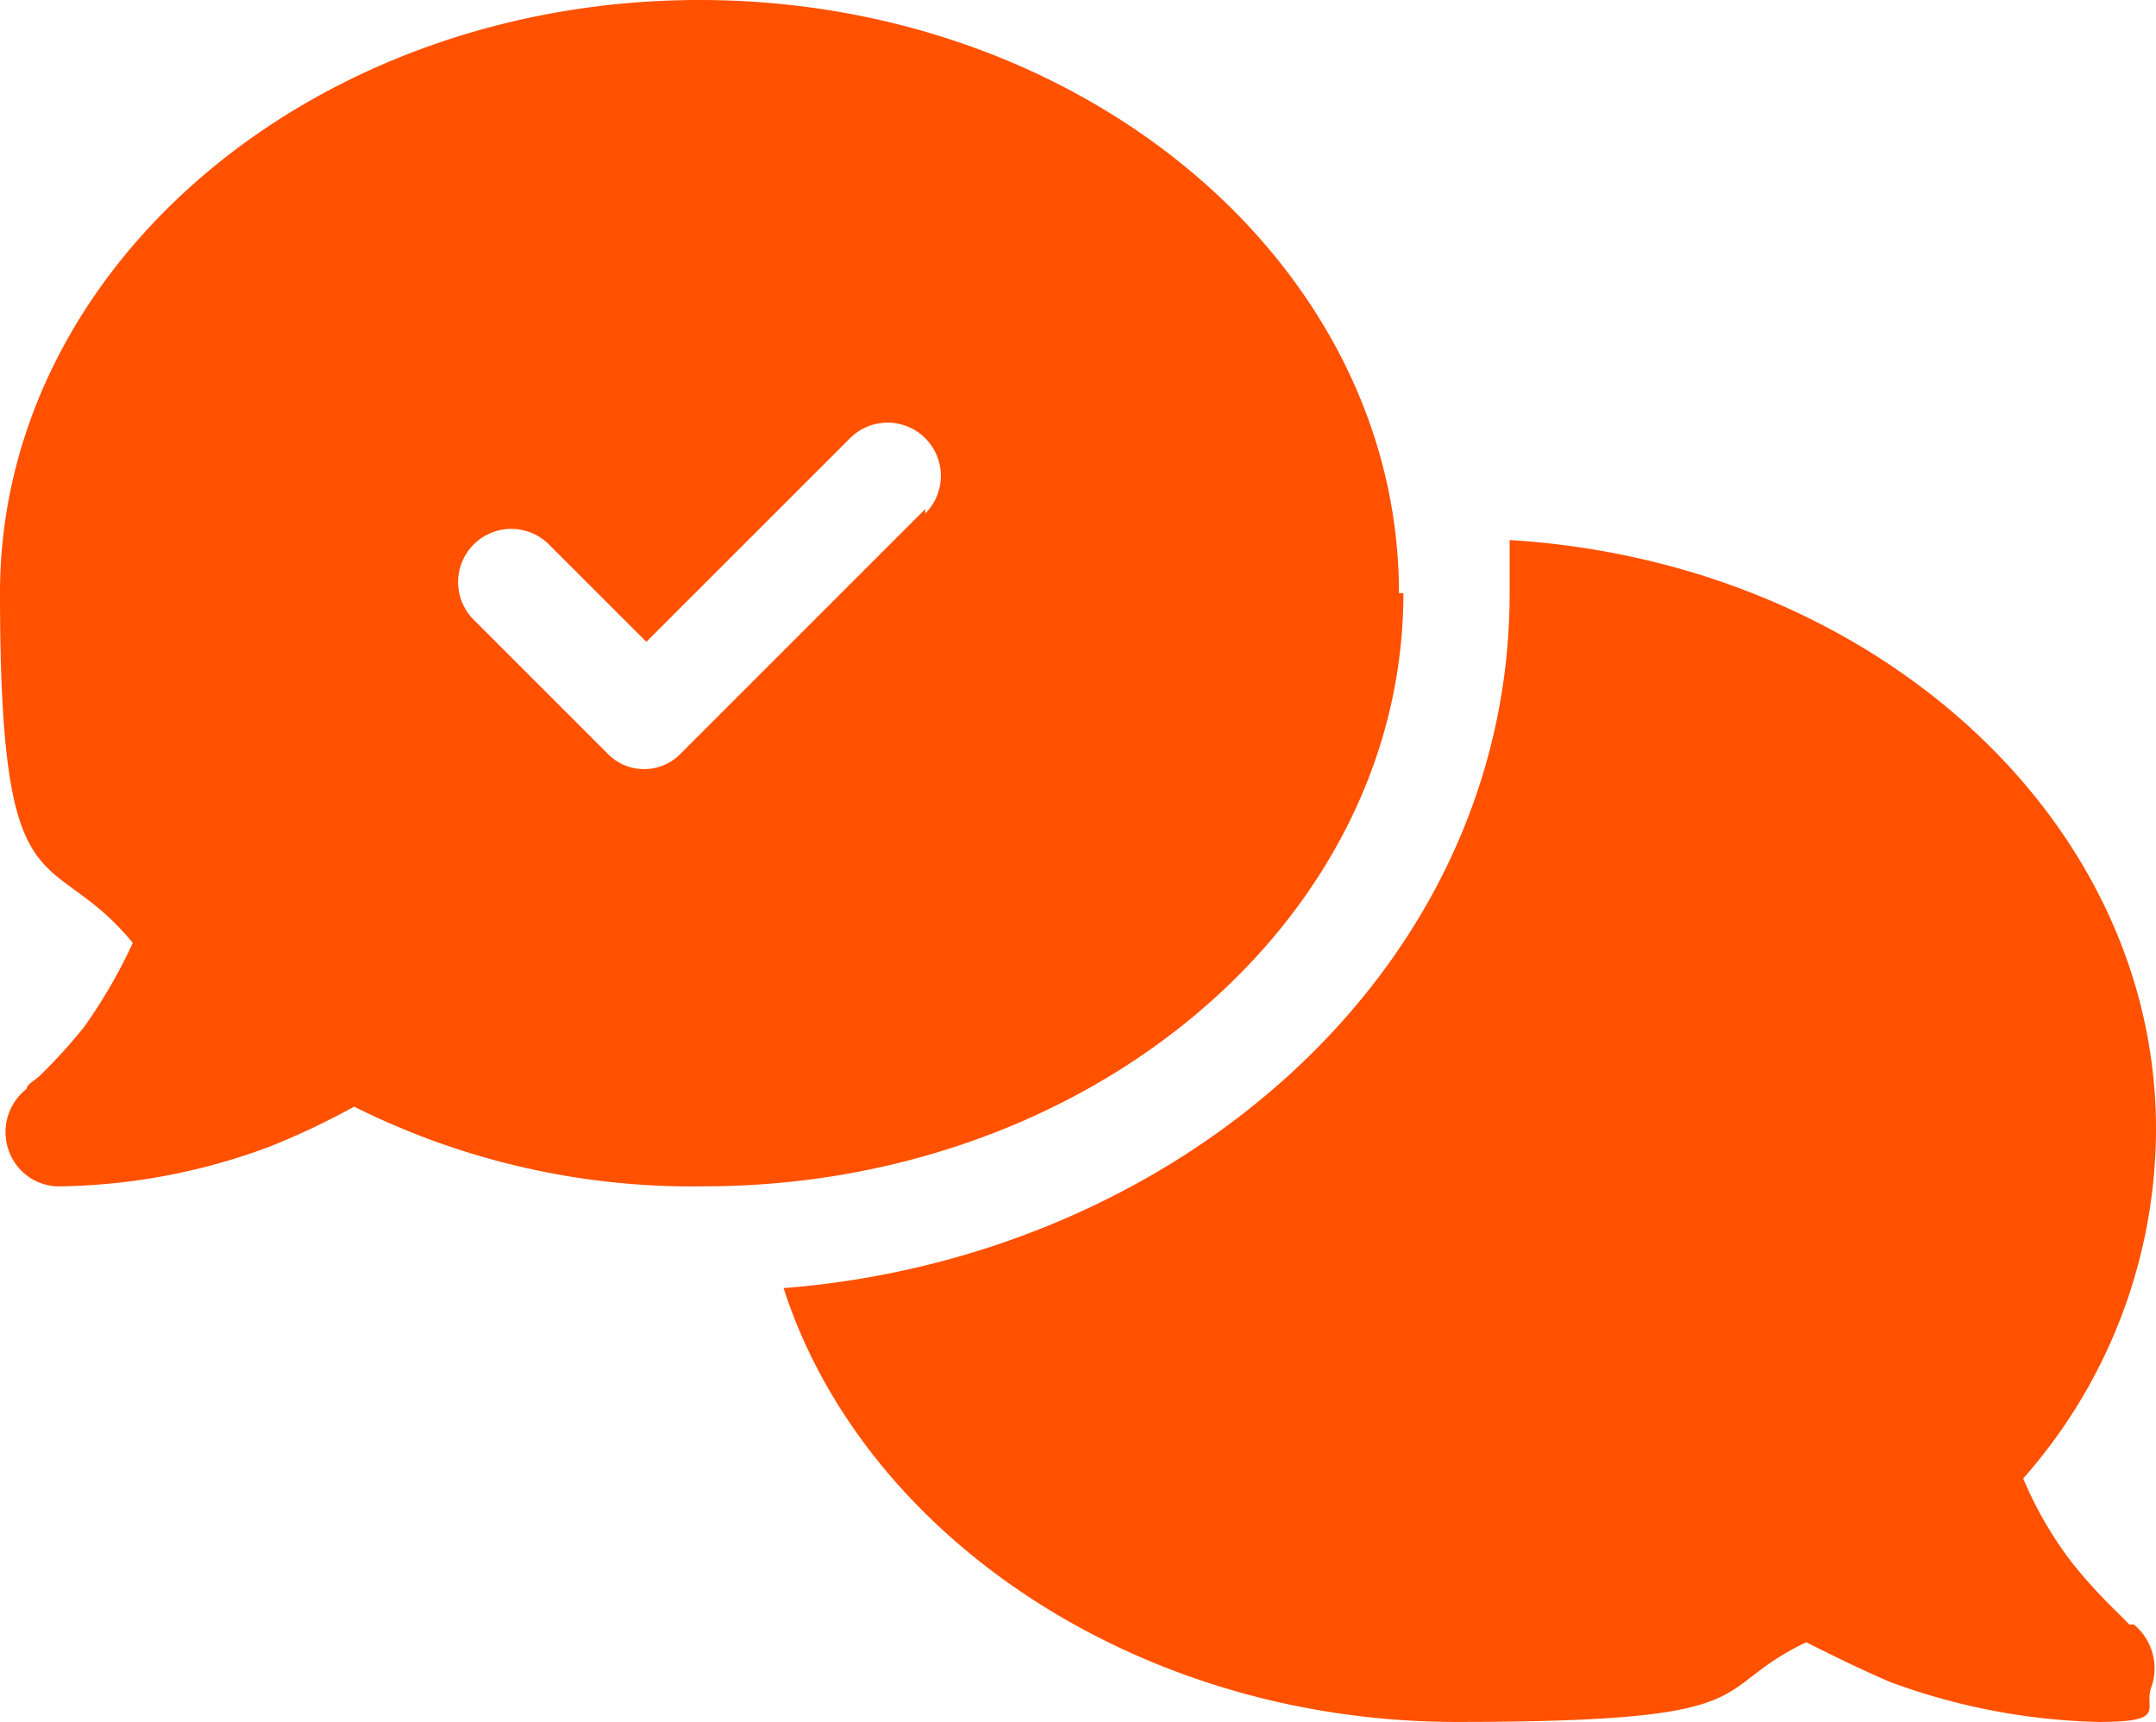
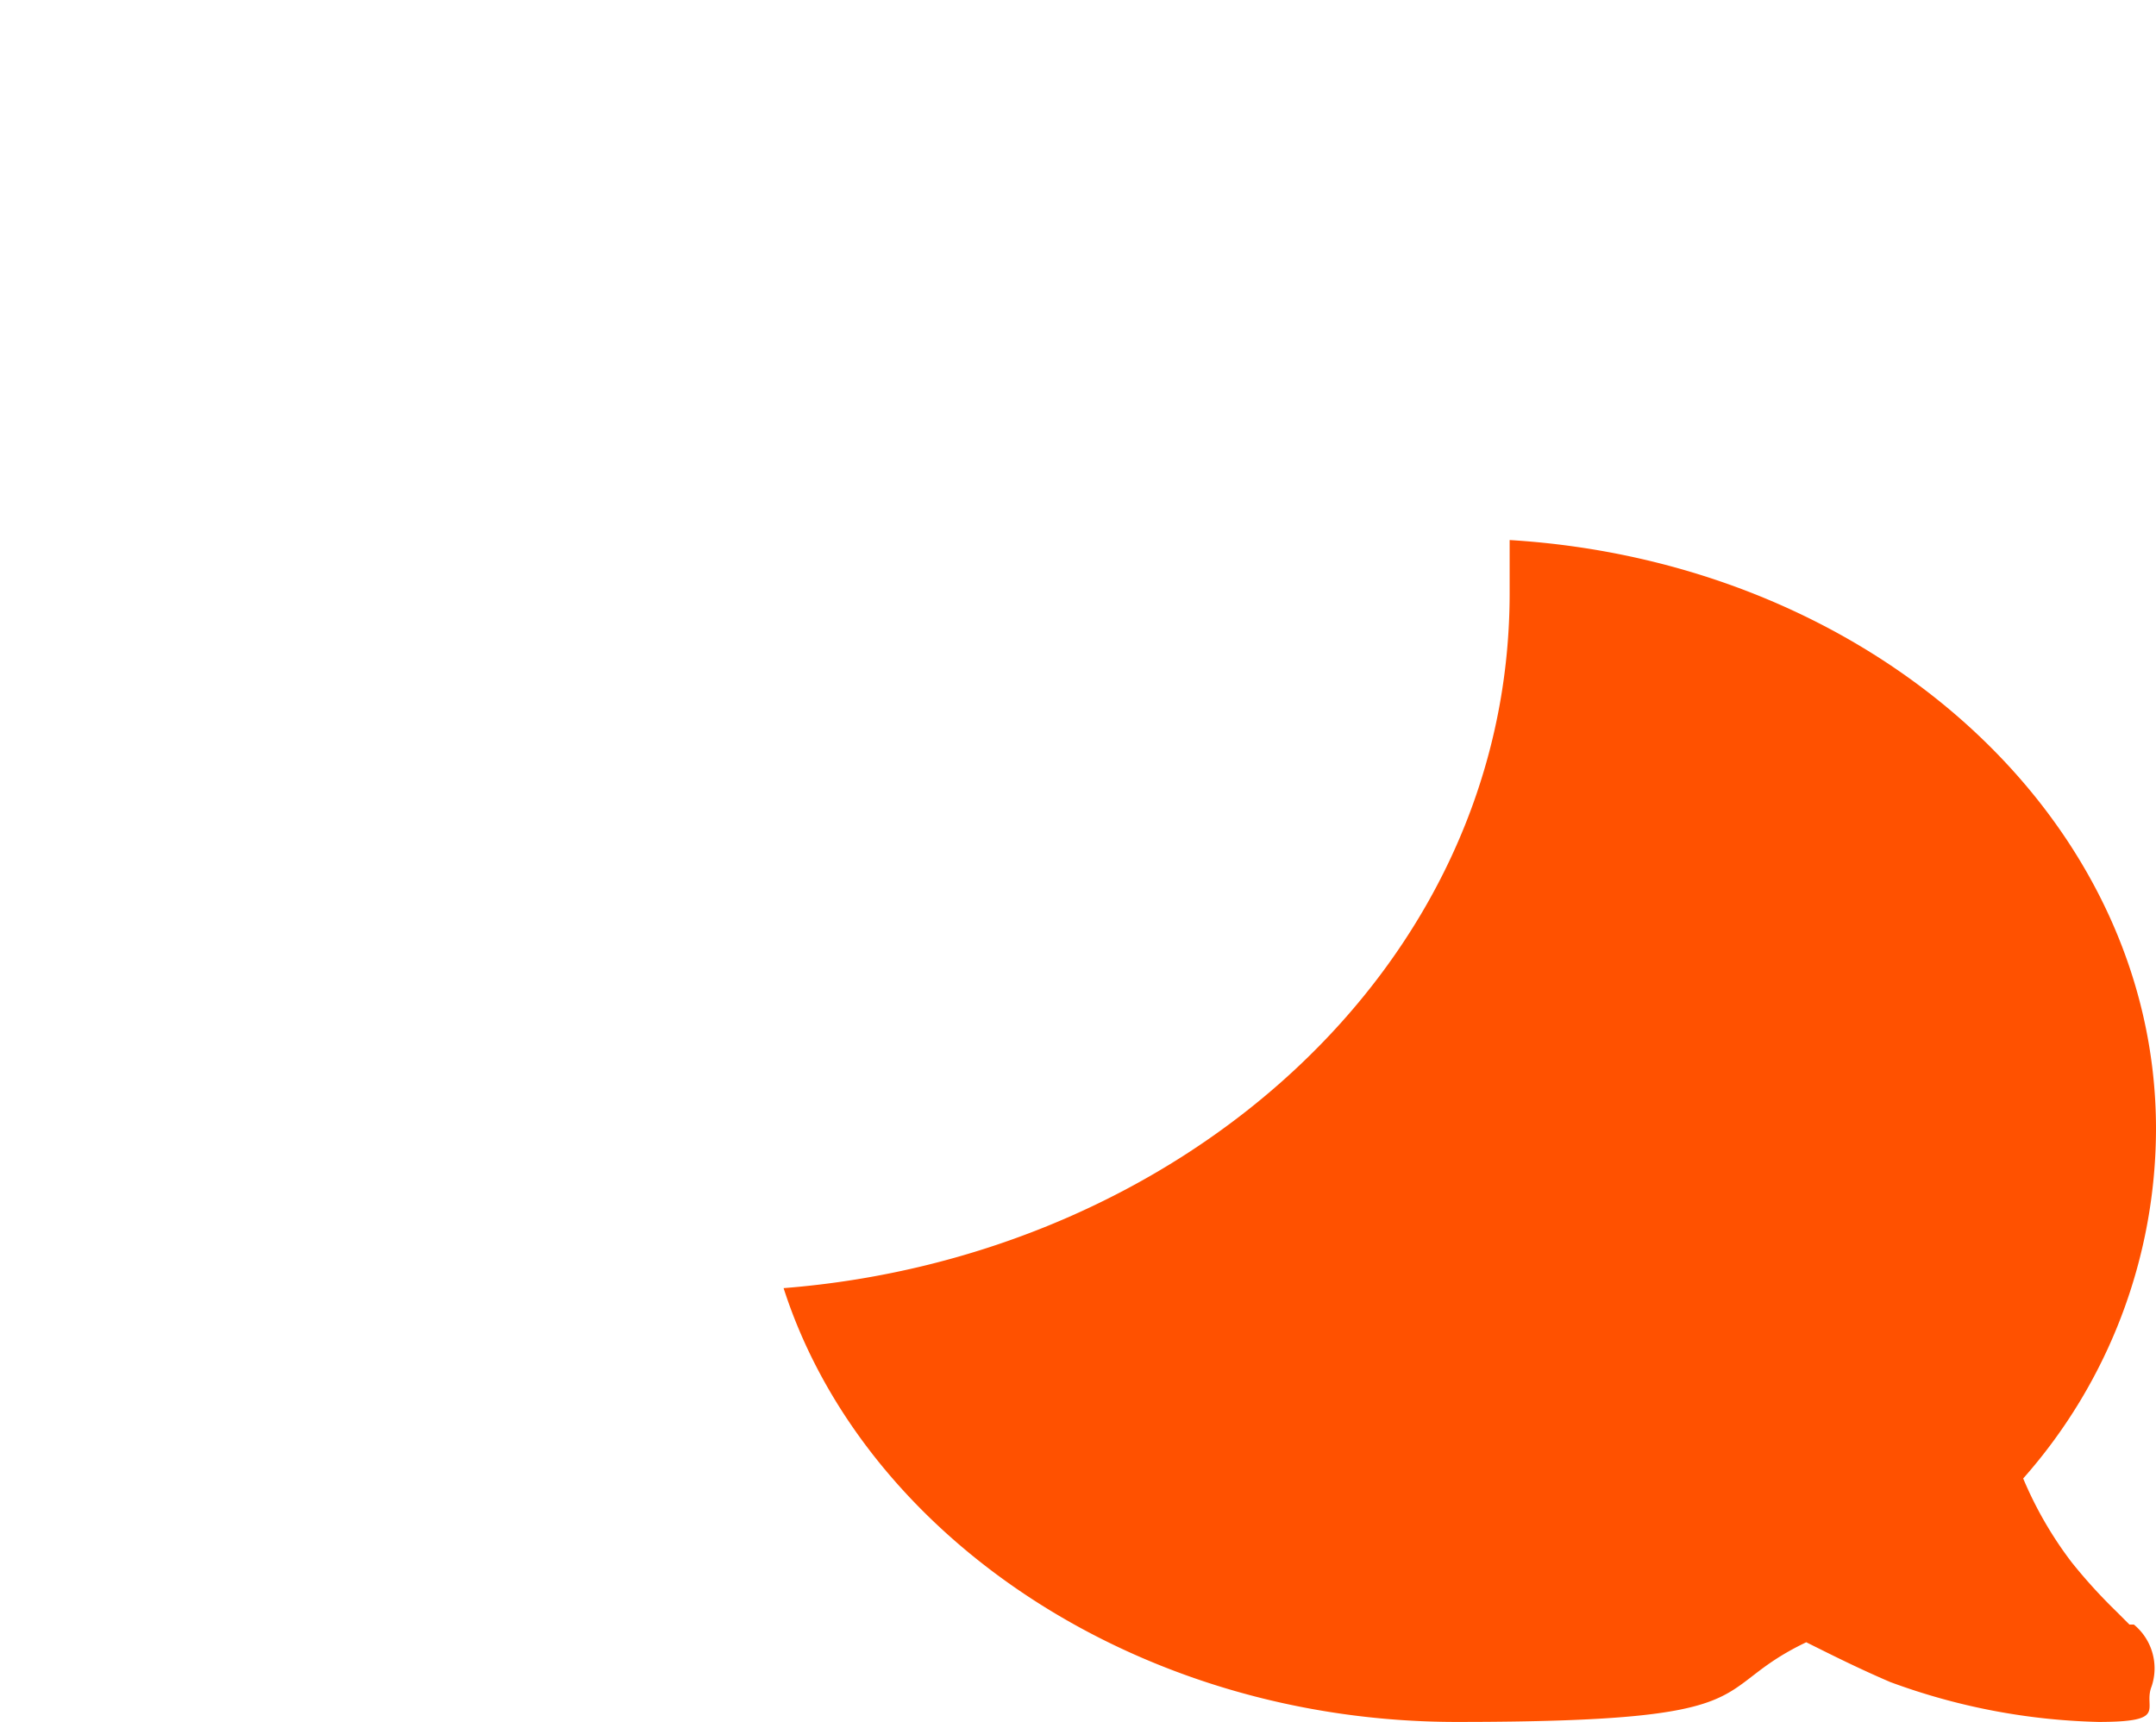
<svg xmlns="http://www.w3.org/2000/svg" width="48.7" height="38.9" viewBox="0 0 48.7 38.9">
  <g transform="translate(-255.5 -531.1)">
-     <path d="M287.1,544.5c0-7.4-7.1-13.4-15.8-13.4s-15.8,6-15.8,13.4,1.1,5.6,3,7.9a11.783,11.783,0,0,1-1.1,1.9,12.035,12.035,0,0,1-1,1.1c-.1.1-.3.2-.3.3h0a1.237,1.237,0,0,0-.4,1.4,1.206,1.206,0,0,0,1.2.8,14.031,14.031,0,0,0,4.7-.9,17.141,17.141,0,0,0,1.9-.9,17.021,17.021,0,0,0,7.9,1.8c8.7,0,15.8-6,15.8-13.4Zm-10.7-1.9-5.5,5.5a1.151,1.151,0,0,1-1.7,0l-3-3a1.2,1.2,0,0,1,1.7-1.7l2.2,2.2,4.6-4.6a1.2,1.2,0,1,1,1.7,1.7Z" fill="#ff5100" />
    <path d="M303.6,567.8h0l-.3-.3a12.035,12.035,0,0,1-1-1.1,8.624,8.624,0,0,1-1.1-1.9,11.94,11.94,0,0,0,3-7.9c0-7-6.4-12.8-14.6-13.3v1.2h0c0,8.5-7.5,15-16.4,15.7,1.8,5.6,8,9.8,15.2,9.8s5.6-.7,7.9-1.8c.6.3,1.2.6,1.9.9a14.534,14.534,0,0,0,4.7.9c1.6,0,1-.3,1.2-.8a1.281,1.281,0,0,0-.4-1.4Z" fill="#ff5100" />
  </g>
</svg>